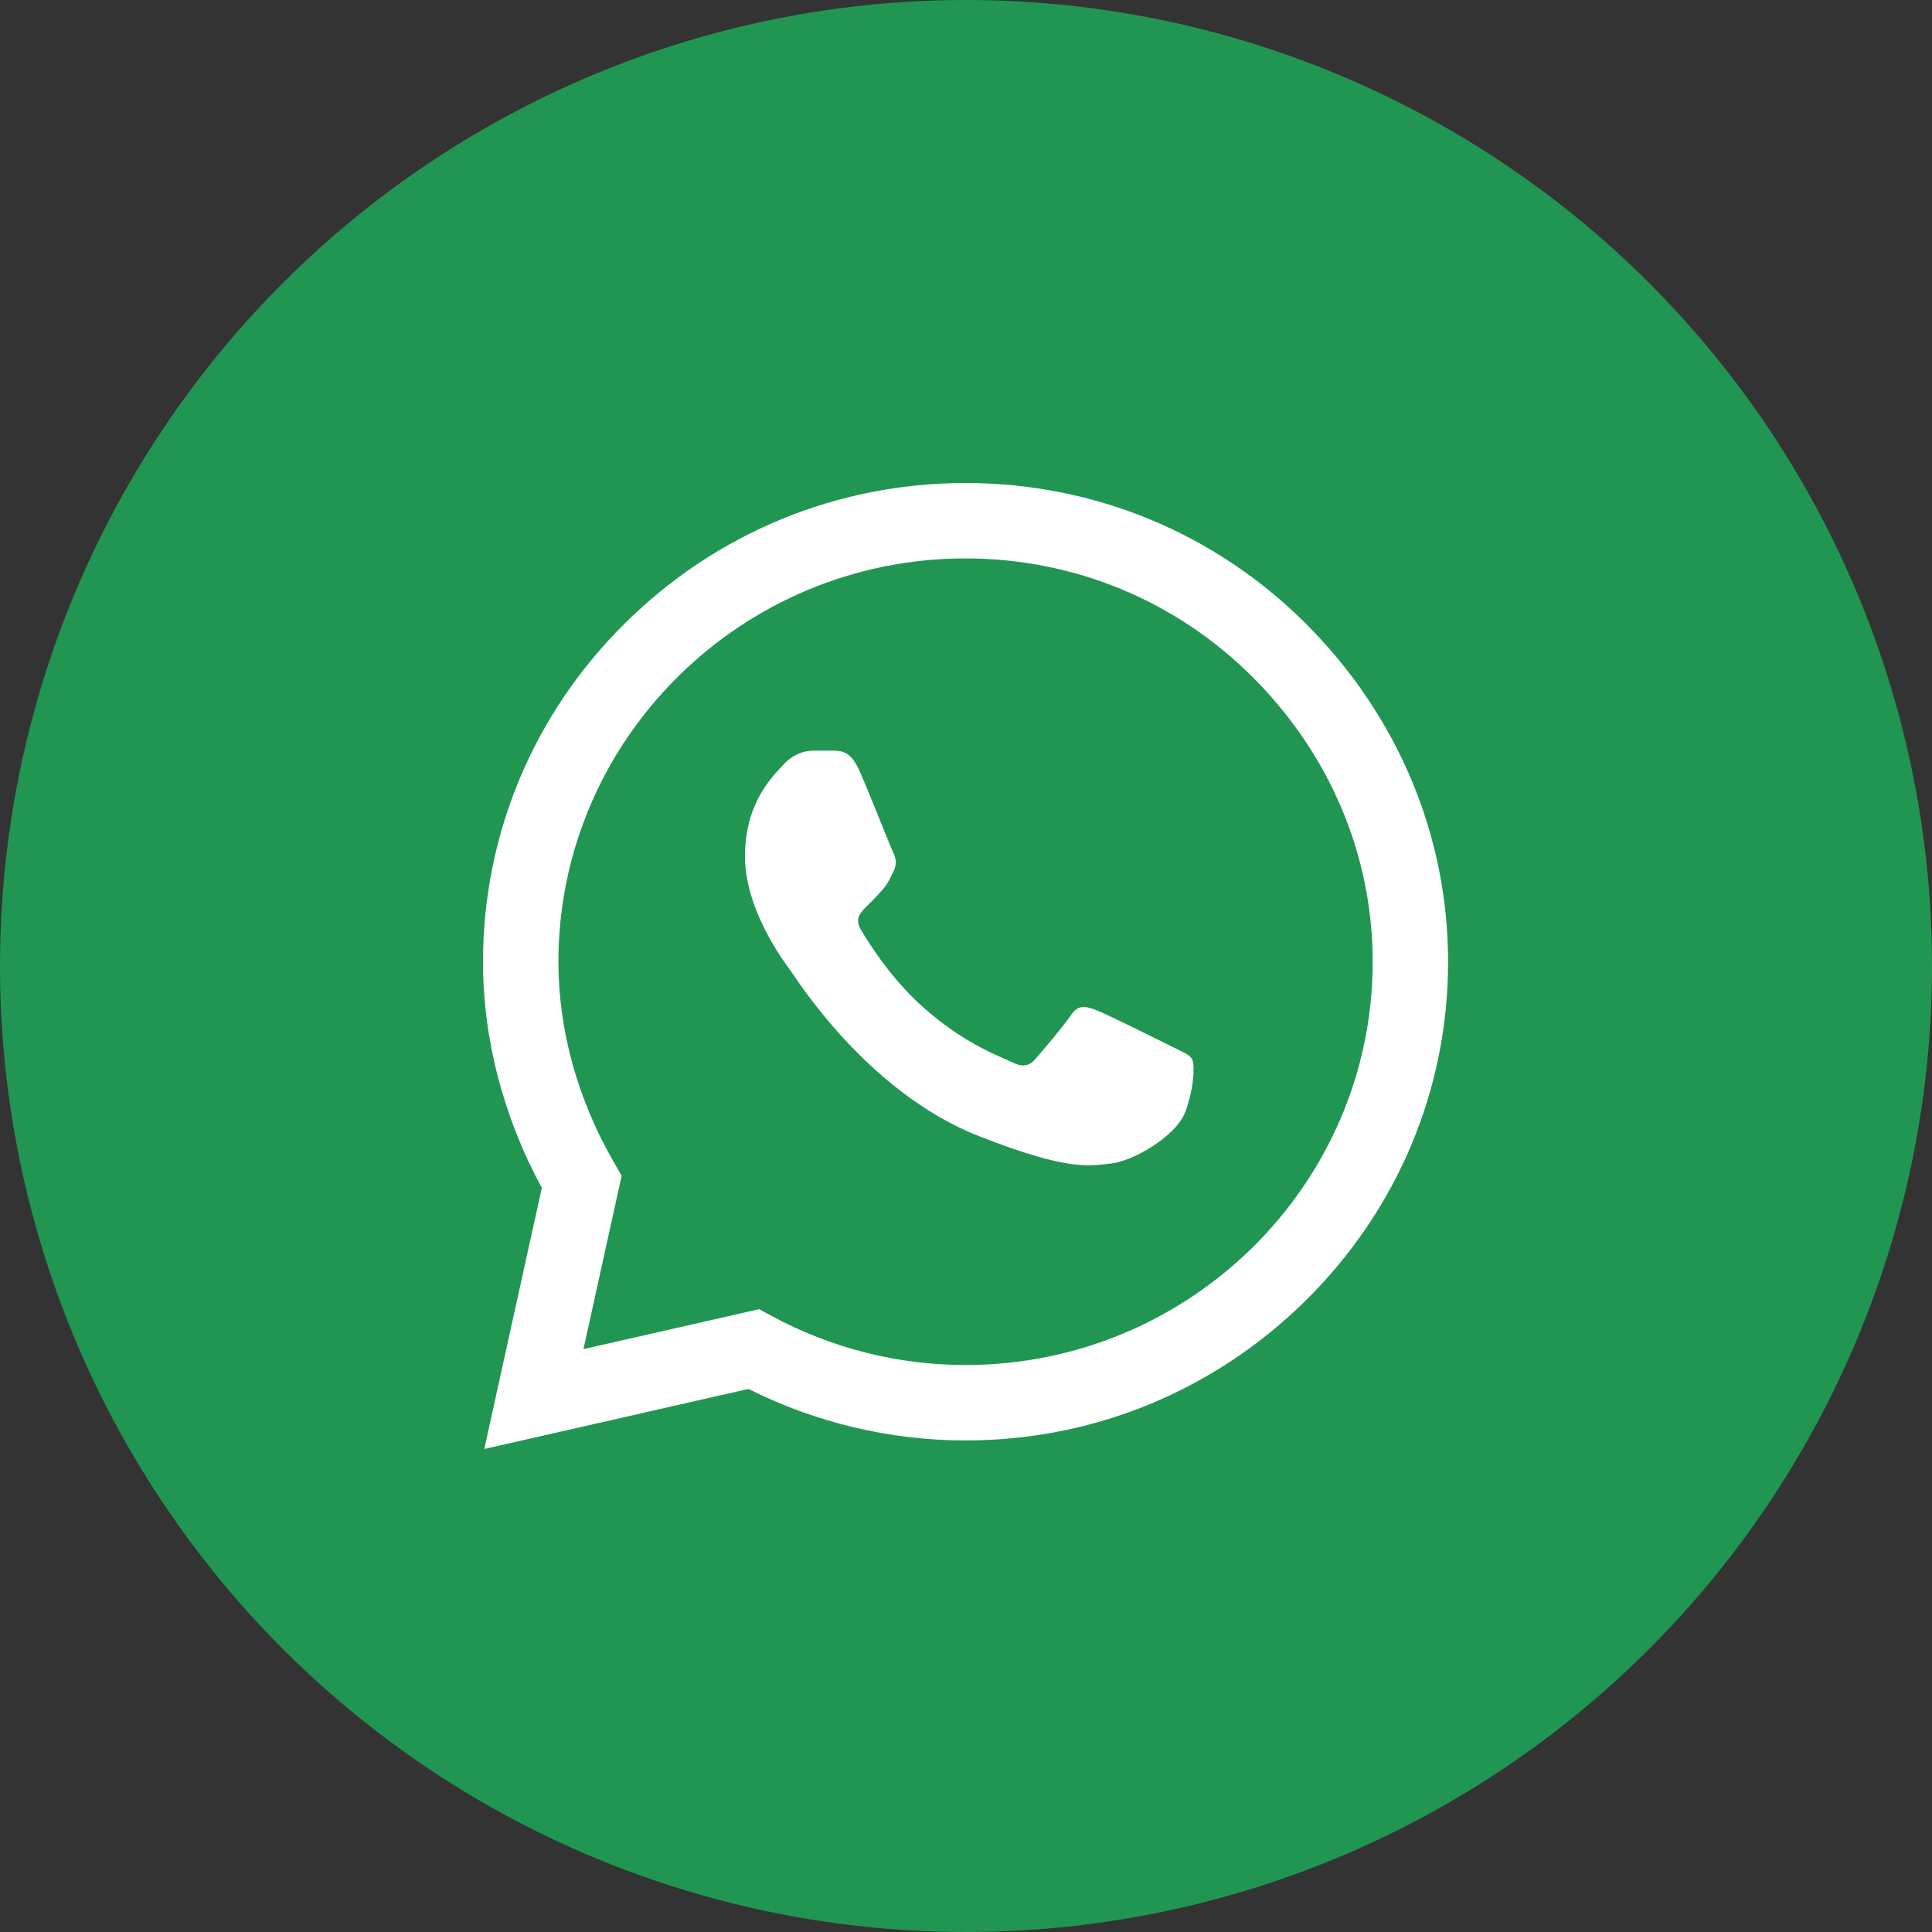
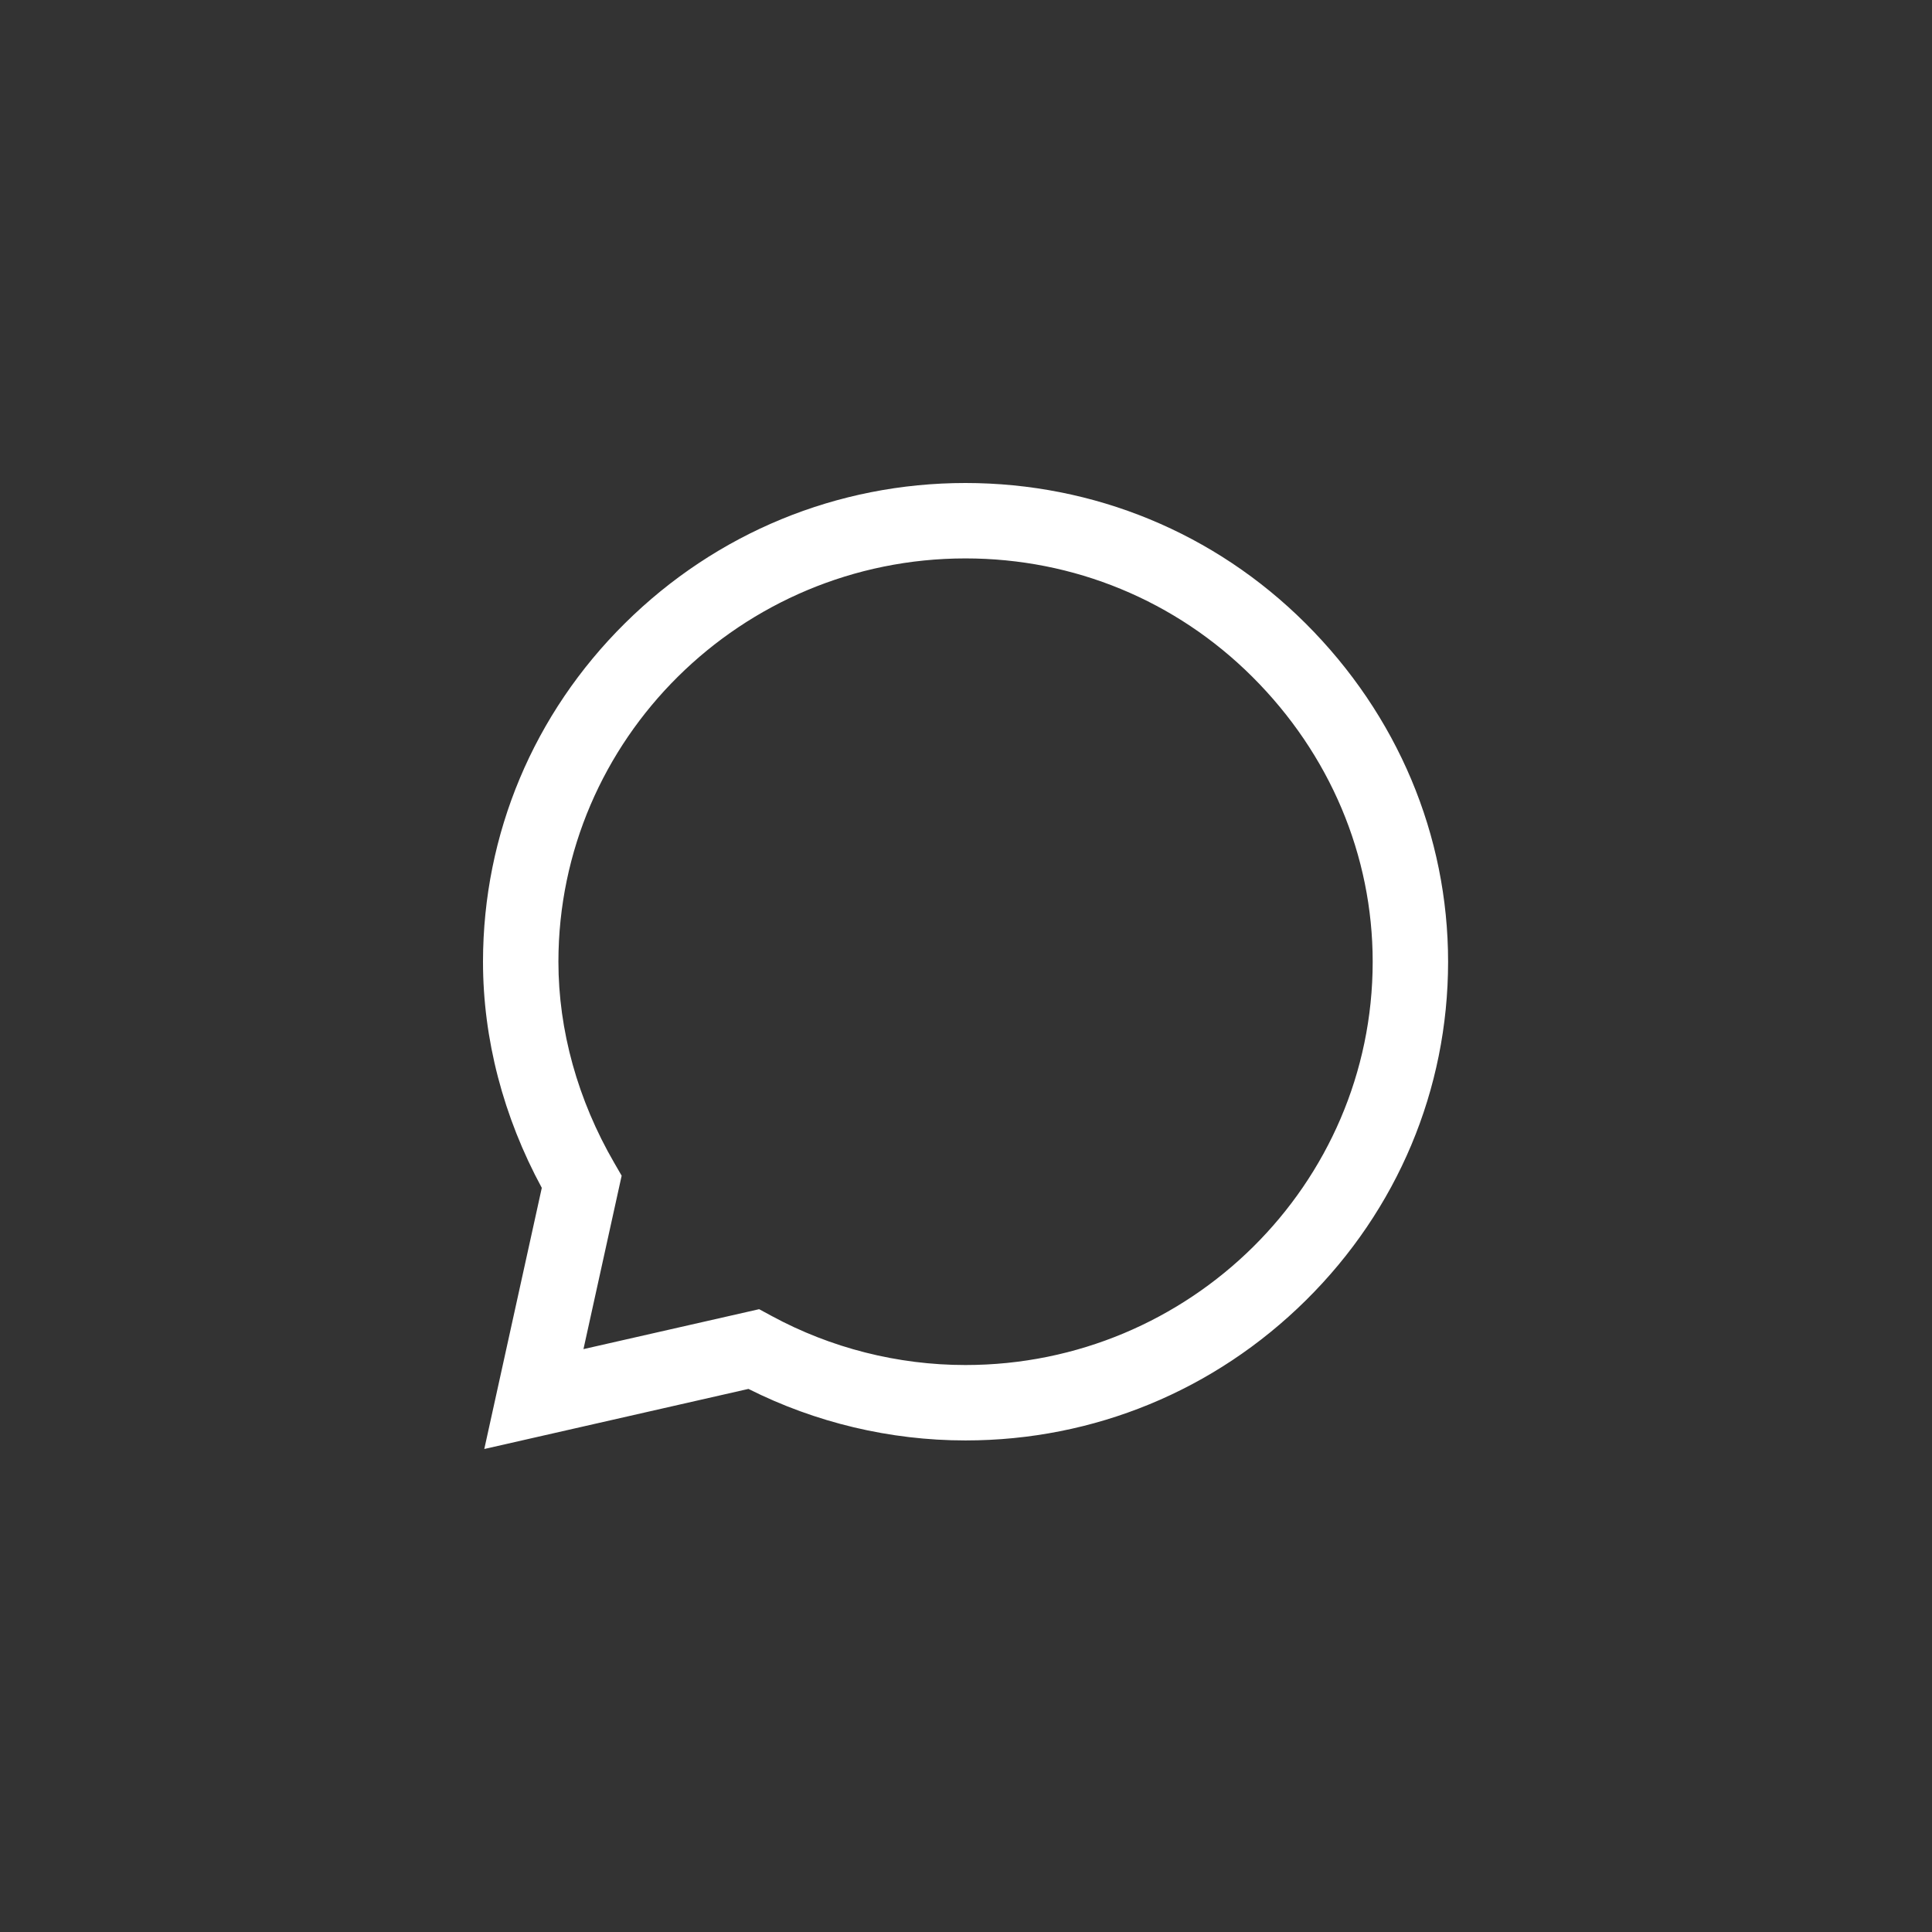
<svg xmlns="http://www.w3.org/2000/svg" width="30" height="30" viewBox="0 0 30 30" fill="none">
  <rect x="0" y="0" width="30" height="30" fill="#333333" stroke="none" />
-   <circle cx="15" cy="15" r="15" fill="#219653" />
  <g clip-path="url(#clip0_3612_31282)">
    <path d="M20.271 9.678C18.862 8.274 16.988 7.501 14.992 7.5C13.002 7.5 11.124 8.273 9.706 9.676C8.285 11.082 7.502 12.951 7.5 14.931V14.933V14.934C7.5 16.133 7.815 17.341 8.413 18.445L7.52 22.5L11.622 21.567C12.661 22.09 13.82 22.367 14.99 22.367H14.993C16.983 22.367 18.86 21.594 20.279 20.19C21.701 18.783 22.485 16.917 22.486 14.936C22.486 12.969 21.7 11.102 20.271 9.678ZM14.992 21.196H14.99C13.94 21.196 12.9 20.932 11.982 20.434L11.788 20.329L9.06 20.949L9.653 18.256L9.539 18.059C8.971 17.08 8.671 15.999 8.671 14.933C8.673 11.482 11.508 8.671 14.992 8.671C16.675 8.671 18.256 9.324 19.445 10.508C20.651 11.71 21.315 13.282 21.315 14.936C21.313 18.388 18.477 21.196 14.992 21.196Z" fill="white" />
-     <path d="M12.954 11.656H12.625C12.511 11.656 12.325 11.699 12.168 11.87C12.011 12.041 11.568 12.454 11.568 13.295C11.568 14.135 12.183 14.947 12.268 15.061C12.354 15.175 13.454 16.955 15.196 17.64C16.644 18.209 16.938 18.096 17.252 18.067C17.567 18.039 18.267 17.654 18.409 17.255C18.552 16.856 18.552 16.514 18.509 16.443C18.466 16.372 18.352 16.329 18.181 16.244C18.009 16.158 17.169 15.738 17.012 15.681C16.855 15.624 16.741 15.595 16.627 15.767C16.512 15.937 16.176 16.332 16.076 16.446C15.976 16.56 15.876 16.575 15.704 16.489C15.533 16.404 14.986 16.22 14.332 15.638C13.822 15.185 13.469 14.608 13.368 14.437C13.269 14.266 13.358 14.174 13.444 14.088C13.521 14.012 13.625 13.907 13.711 13.807C13.796 13.708 13.821 13.636 13.878 13.523C13.935 13.409 13.906 13.309 13.864 13.223C13.821 13.138 13.492 12.293 13.339 11.955H13.339C13.211 11.671 13.076 11.661 12.954 11.656Z" fill="white" />
  </g>
  <defs>
    <clipPath id="clip0_3612_31282">
      <rect width="15" height="15" fill="white" transform="translate(7.5 7.5)" />
    </clipPath>
  </defs>
</svg>